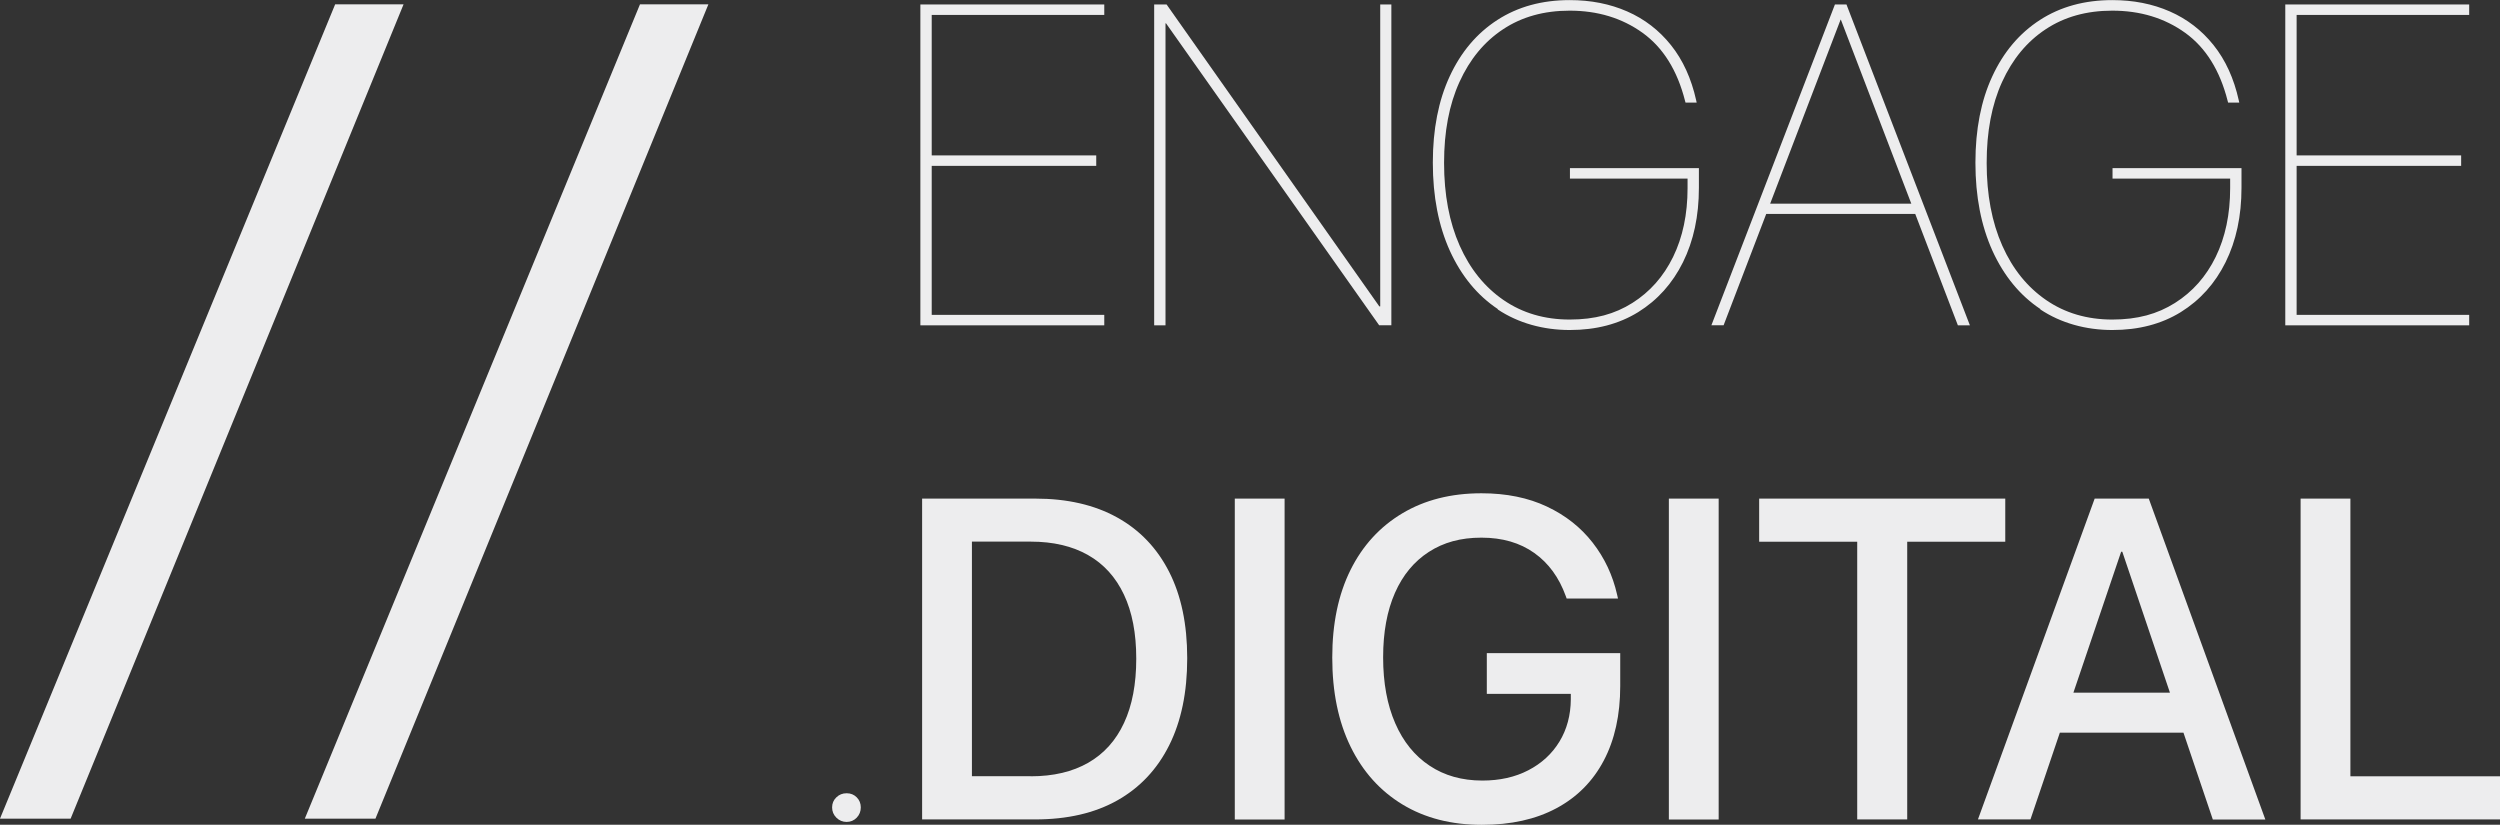
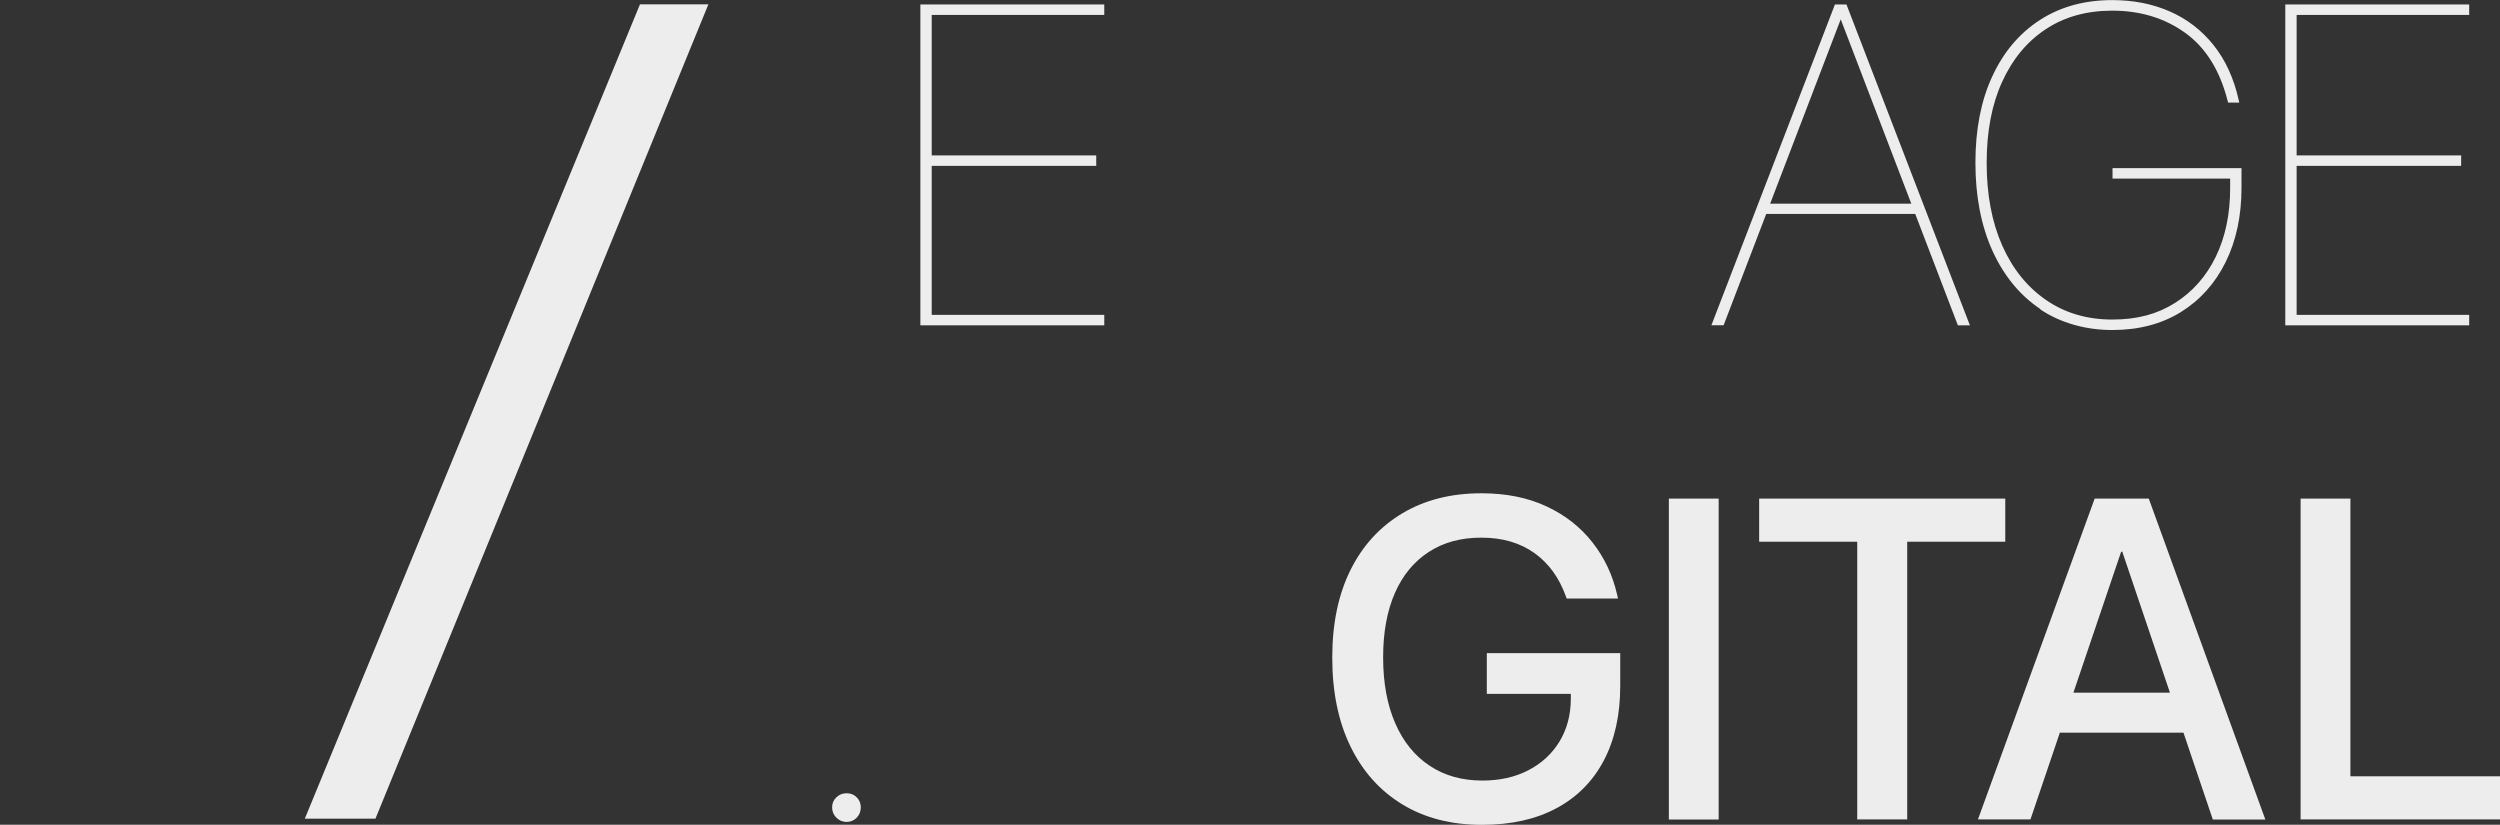
<svg xmlns="http://www.w3.org/2000/svg" id="a" viewBox="0 0 258.02 85.12">
  <rect x="0" y="0" width="258.02" height="85.12" fill="#333333" stroke="none" />
  <defs>
    <style>.b{fill:#ededee;}</style>
  </defs>
  <g>
-     <path class="b" d="M34.59,.45h7.06L7.29,84.49H0L34.59,.45Z" />
    <path class="b" d="M66.05,.45h7.06L38.75,84.49h-7.29L66.05,.45Z" />
  </g>
  <g>
    <path class="b" d="M94.99,.46h18.98V1.54h-17.81v14.5h16.98v1.08h-16.98v15.38h17.81v1.08h-18.98V.46Z" />
-     <path class="b" d="M119.11,.46h1.29l23.09,32.77-1.77-1.61h.73V.46h1.15V33.57h-1.26L119.23,.83l1.79,1.58h-.73v31.17h-1.17V.46Z" />
-     <path class="b" d="M154.59,31.9c-2.13-1.42-3.77-3.43-4.95-6.01-1.17-2.59-1.76-5.61-1.76-9.09v-.02c0-3.43,.58-6.4,1.74-8.9,1.16-2.51,2.8-4.45,4.92-5.82s4.61-2.05,7.47-2.05c2.17,0,4.15,.39,5.93,1.17s3.29,1.94,4.52,3.48c1.23,1.54,2.1,3.44,2.6,5.7l.05,.23h-1.15l-.05-.18c-.8-3.15-2.26-5.49-4.38-7.02-2.13-1.53-4.64-2.29-7.53-2.29-2.65,0-4.94,.64-6.87,1.92-1.94,1.28-3.43,3.09-4.5,5.44s-1.59,5.13-1.59,8.34v.02c0,3.27,.54,6.12,1.61,8.53,1.07,2.41,2.58,4.28,4.53,5.62,1.95,1.34,4.23,2.01,6.83,2.01s4.65-.57,6.46-1.71c1.81-1.14,3.22-2.73,4.21-4.76,.99-2.03,1.49-4.4,1.49-7.09v-.99h-12.14v-1.08h13.31v2.04c0,2.91-.55,5.46-1.64,7.67-1.09,2.2-2.64,3.92-4.62,5.15-1.99,1.23-4.34,1.85-7.07,1.85s-5.31-.71-7.44-2.13Z" />
    <path class="b" d="M189.38,.46h.9v1.58h-.32l-12.07,31.53h-1.26L189.38,.46Zm-7.37,20.56h15.88l.37,1.06h-16.59l.34-1.06Zm7.99-18.98V.46h.57l12.74,33.12h-1.24l-12.07-31.53Z" />
    <path class="b" d="M210.59,31.9c-2.13-1.42-3.77-3.43-4.95-6.01-1.17-2.59-1.76-5.61-1.76-9.09v-.02c0-3.43,.58-6.4,1.74-8.9,1.16-2.51,2.8-4.45,4.92-5.82s4.61-2.05,7.47-2.05c2.17,0,4.15,.39,5.93,1.17s3.29,1.94,4.52,3.48c1.23,1.54,2.1,3.44,2.6,5.7l.05,.23h-1.15l-.05-.18c-.8-3.15-2.26-5.49-4.38-7.02-2.13-1.53-4.64-2.29-7.53-2.29-2.65,0-4.94,.64-6.87,1.92-1.94,1.28-3.43,3.09-4.5,5.44s-1.59,5.13-1.59,8.34v.02c0,3.27,.54,6.12,1.61,8.53,1.07,2.41,2.58,4.28,4.53,5.62,1.95,1.34,4.23,2.01,6.83,2.01s4.65-.57,6.46-1.71c1.81-1.14,3.22-2.73,4.21-4.76,.99-2.03,1.49-4.4,1.49-7.09v-.99h-12.14v-1.08h13.31v2.04c0,2.91-.55,5.46-1.64,7.67-1.09,2.2-2.64,3.92-4.62,5.15-1.99,1.23-4.34,1.85-7.07,1.85s-5.31-.71-7.44-2.13Z" />
    <path class="b" d="M235.86,.46h18.98V1.54h-17.81v14.5h16.98v1.08h-16.98v15.38h17.81v1.08h-18.98V.46Z" />
    <path class="b" d="M86.32,84.39c-.29-.29-.44-.64-.44-1.06s.15-.76,.44-1.04c.29-.28,.64-.42,1.06-.42s.76,.14,1.04,.42,.42,.63,.42,1.04-.14,.77-.42,1.06c-.28,.29-.63,.44-1.04,.44s-.77-.15-1.06-.44Z" />
-     <path class="b" d="M95.18,51.46h11.68c3.29,0,6.1,.65,8.43,1.94,2.33,1.29,4.12,3.16,5.37,5.61,1.25,2.45,1.87,5.42,1.87,8.9v.05c0,3.49-.62,6.48-1.86,8.96s-3.03,4.38-5.36,5.69c-2.33,1.31-5.15,1.96-8.46,1.96h-11.68V51.46Zm11.2,28.66c2.34,0,4.32-.47,5.94-1.4,1.62-.93,2.85-2.3,3.69-4.11,.84-1.8,1.26-4.01,1.26-6.61v-.05c0-2.58-.42-4.78-1.27-6.58-.85-1.8-2.08-3.16-3.7-4.08-1.61-.92-3.59-1.39-5.93-1.39h-6.06v24.21h6.06Z" />
-     <path class="b" d="M127.44,51.46h5.14v33.12h-5.14V51.46Z" />
    <path class="b" d="M144.75,83.03c-2.31-1.4-4.1-3.39-5.36-5.97-1.26-2.58-1.89-5.64-1.89-9.19v-.02c0-3.49,.63-6.5,1.88-9.02,1.25-2.52,3.04-4.47,5.35-5.85s5.03-2.07,8.17-2.07c2.57,0,4.82,.46,6.75,1.37s3.5,2.15,4.73,3.73,2.07,3.37,2.52,5.37l.09,.39h-5.3l-.09-.25c-.69-1.91-1.77-3.4-3.25-4.45s-3.29-1.58-5.45-1.58-3.91,.49-5.43,1.47c-1.52,.98-2.69,2.39-3.5,4.23-.81,1.84-1.22,4.06-1.22,6.64v.02c0,2.63,.42,4.9,1.25,6.8,.83,1.91,2.02,3.37,3.55,4.38,1.53,1.02,3.34,1.53,5.44,1.53,1.79,0,3.37-.35,4.74-1.06s2.44-1.69,3.21-2.95c.77-1.26,1.17-2.73,1.18-4.39v-.55h-8.67v-4.2h13.77v3.4c0,2.98-.57,5.55-1.7,7.69s-2.76,3.78-4.89,4.92c-2.13,1.14-4.69,1.71-7.69,1.71-3.15,0-5.88-.7-8.19-2.1Z" />
    <path class="b" d="M172.24,51.46h5.14v33.12h-5.14V51.46Z" />
    <path class="b" d="M191.68,55.91h-10.12v-4.45h25.4v4.45h-10.12v28.66h-5.16v-28.66Z" />
    <path class="b" d="M216.19,51.46h4.18v5.48h-1.45l-9.36,27.63h-5.42l12.05-33.12Zm-4.7,20.03h14.96l1.49,4.13h-17.95l1.49-4.13Zm7.55-14.55v-5.48h2.73l12.03,33.12h-5.42l-9.34-27.63Z" />
    <path class="b" d="M237.44,51.46h5.14v28.66h15.44v4.45h-20.58V51.46Z" />
  </g>
</svg>